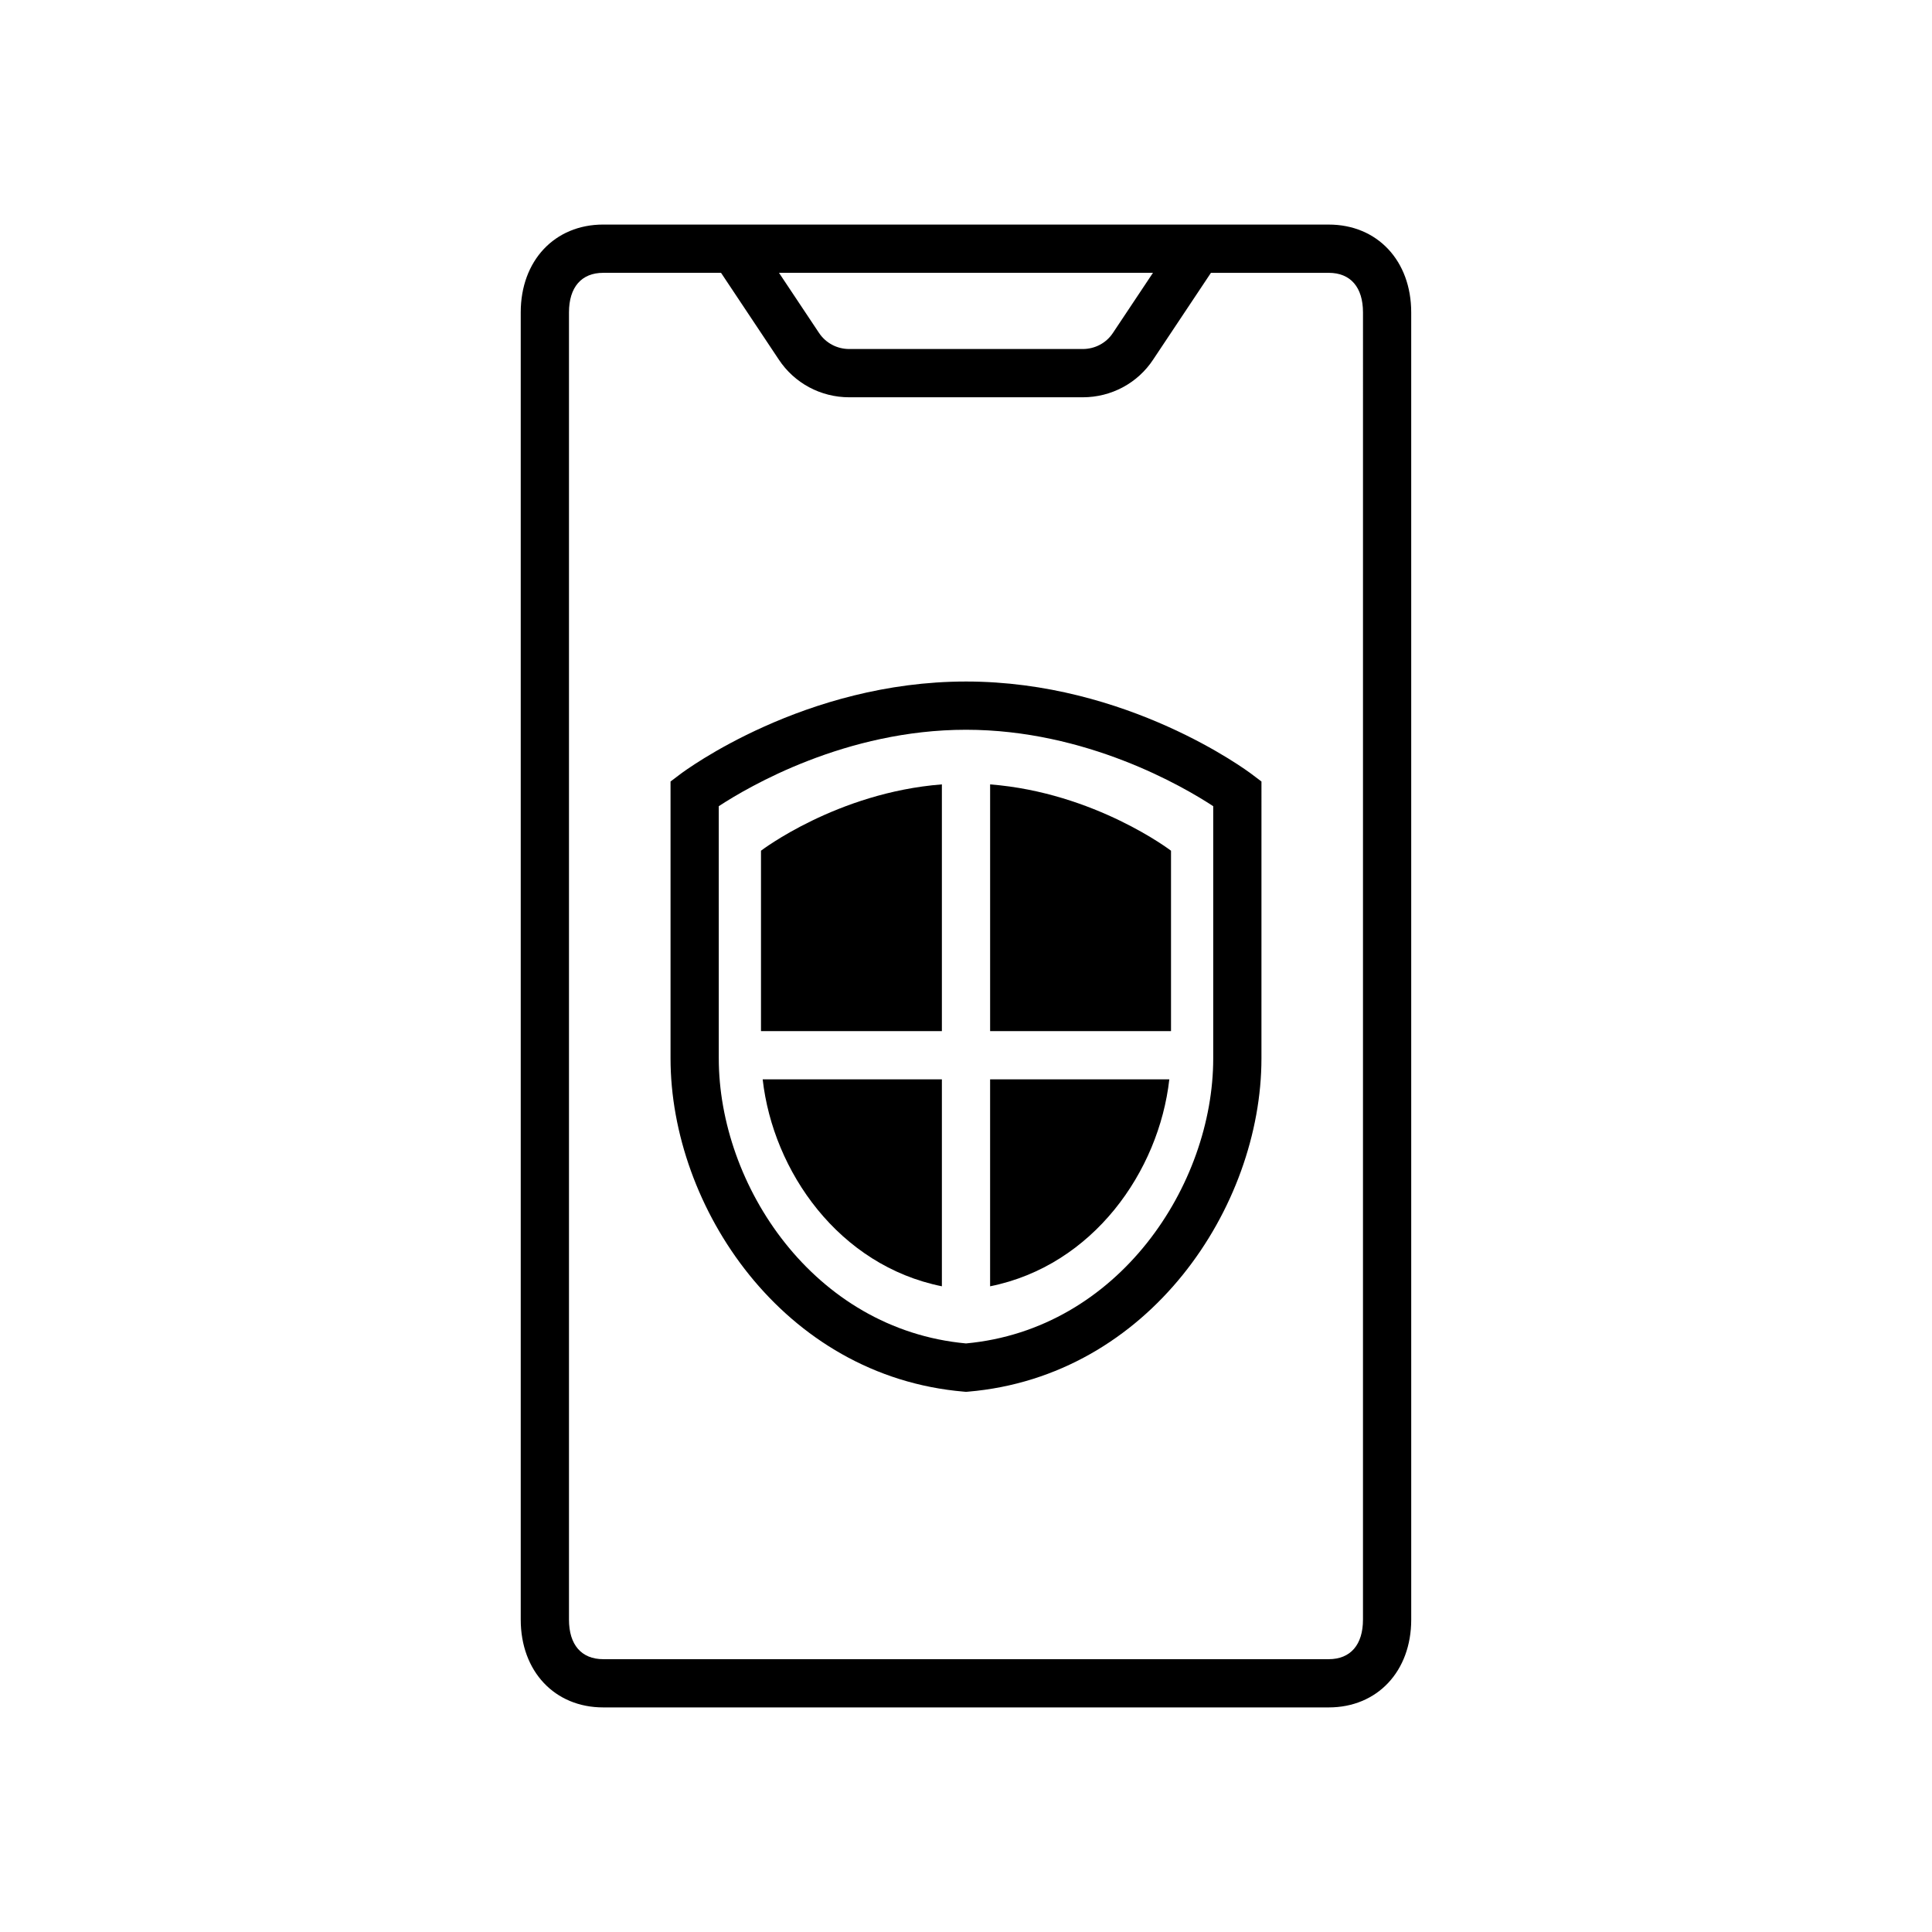
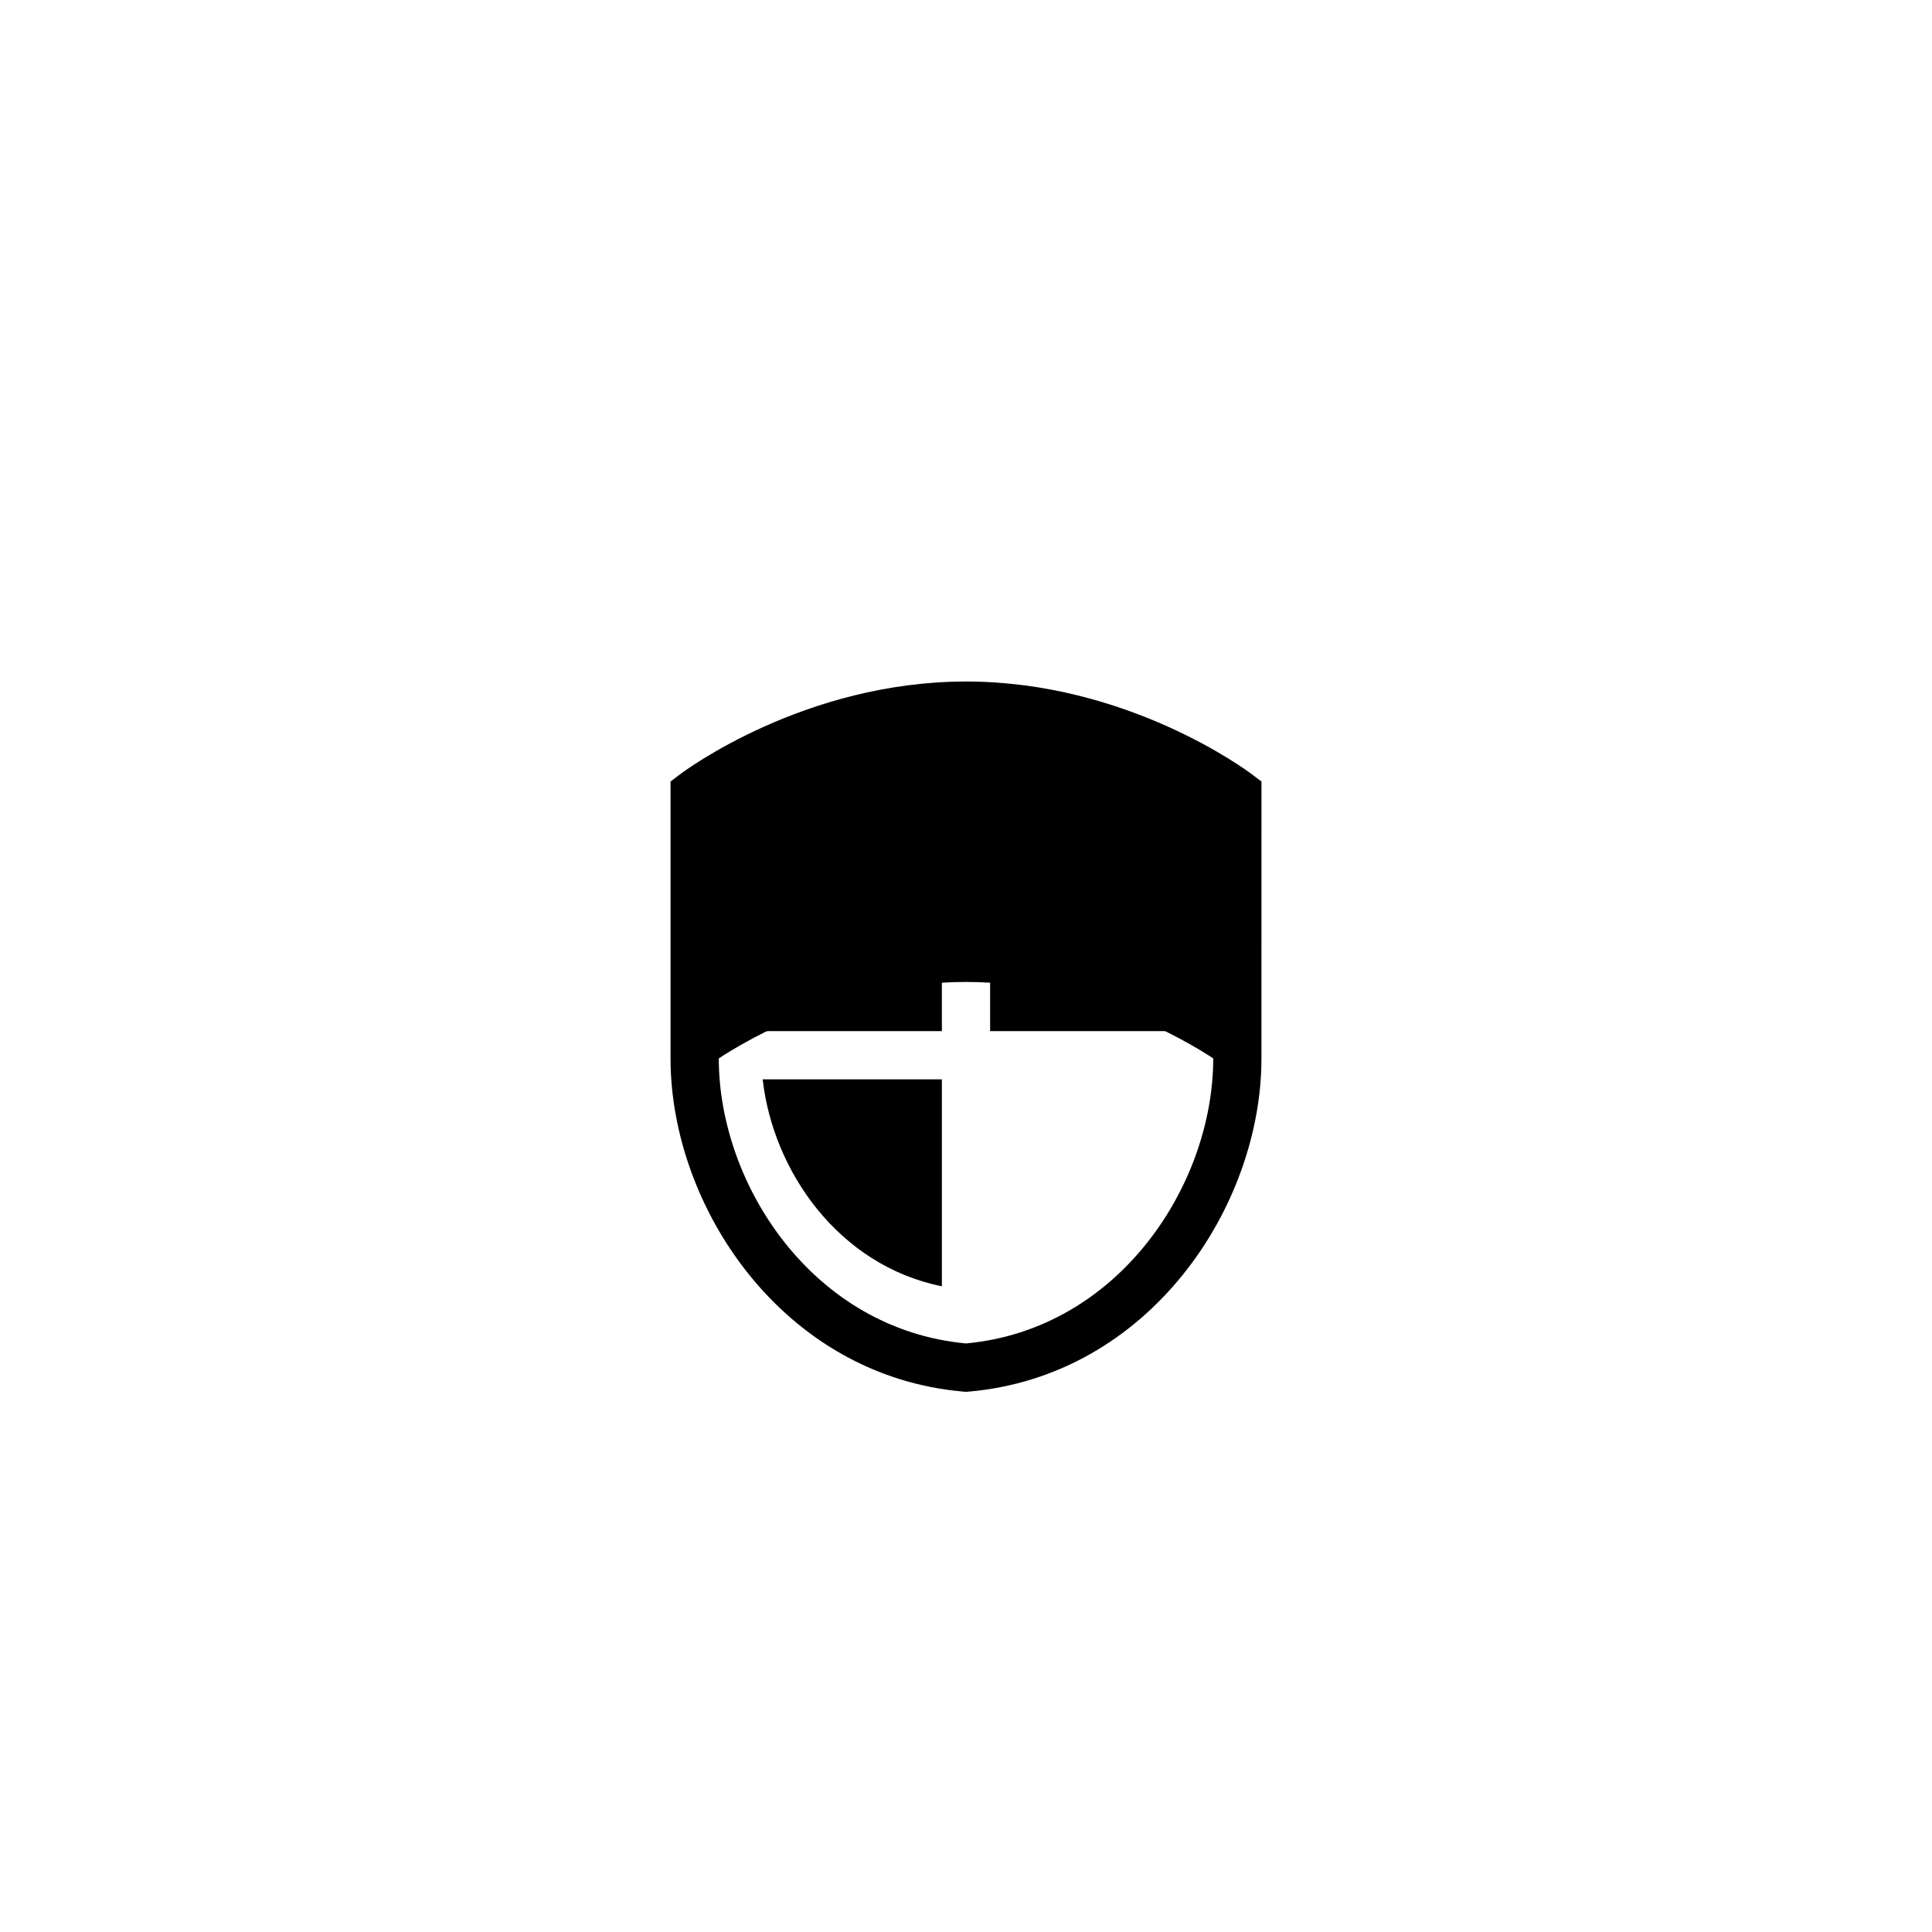
<svg xmlns="http://www.w3.org/2000/svg" fill="#000000" width="800px" height="800px" version="1.1" viewBox="144 144 512 512">
  <g>
-     <path d="m496.13 203.51h-192.27c-12.871 0-21.859 9.57-21.859 23.266v346.44c0 13.699 8.988 23.266 21.859 23.266h192.27c12.871 0 21.859-9.57 21.859-23.266l-0.004-346.43c0-13.699-8.988-23.27-21.859-23.27zm-46.578 12.785-10.605 15.922c-1.762 2.68-4.758 4.277-8.016 4.277h-61.871c-3.258 0-6.254-1.598-8.039-4.309l-10.582-15.891zm55.652 356.92c0 6.664-3.309 10.484-9.074 10.484h-192.27c-5.769 0-9.074-3.82-9.074-10.484v-346.43c0-6.664 3.309-10.484 9.074-10.484h31.223l15.277 22.941c4.133 6.289 11.125 10.043 18.703 10.043h61.871c7.578 0 14.57-3.754 18.676-10.008l15.301-22.973h31.223c5.769 0 9.074 3.82 9.074 10.484z" />
-     <path d="m400 324.61c-42.746 0-74.438 23.574-75.762 24.578l-2.539 1.918v73.375c0 39.312 29.73 84.258 77.762 88.324l0.539 0.047 0.535-0.043c48.031-4.066 77.762-49.012 77.762-88.324l0.004-73.375-2.539-1.918c-1.328-1.008-33.016-24.582-75.762-24.582zm65.516 99.875c0 33.516-25.031 71.797-65.516 75.539-40.484-3.742-65.516-42.02-65.516-75.539l-0.004-66.836c7.949-5.211 33.664-20.254 65.52-20.254 31.852 0 57.57 15.043 65.516 20.254z" />
+     <path d="m400 324.61c-42.746 0-74.438 23.574-75.762 24.578l-2.539 1.918v73.375c0 39.312 29.73 84.258 77.762 88.324l0.539 0.047 0.535-0.043c48.031-4.066 77.762-49.012 77.762-88.324l0.004-73.375-2.539-1.918c-1.328-1.008-33.016-24.582-75.762-24.582zm65.516 99.875c0 33.516-25.031 71.797-65.516 75.539-40.484-3.742-65.516-42.02-65.516-75.539c7.949-5.211 33.664-20.254 65.52-20.254 31.852 0 57.57 15.043 65.516 20.254z" />
    <path d="m345.67 417.26h47.938v-65.391c-27.805 2.176-47.938 17.578-47.938 17.578z" />
    <path d="m393.61 484.88v-54.844h-47.492c2.75 24.418 20.199 49.348 47.492 54.844z" />
-     <path d="m453.88 430.04h-47.492v54.844c27.293-5.496 44.742-30.426 47.492-54.844z" />
    <path d="m454.33 369.45s-20.133-15.402-47.938-17.578v65.387h47.938z" />
  </g>
</svg>